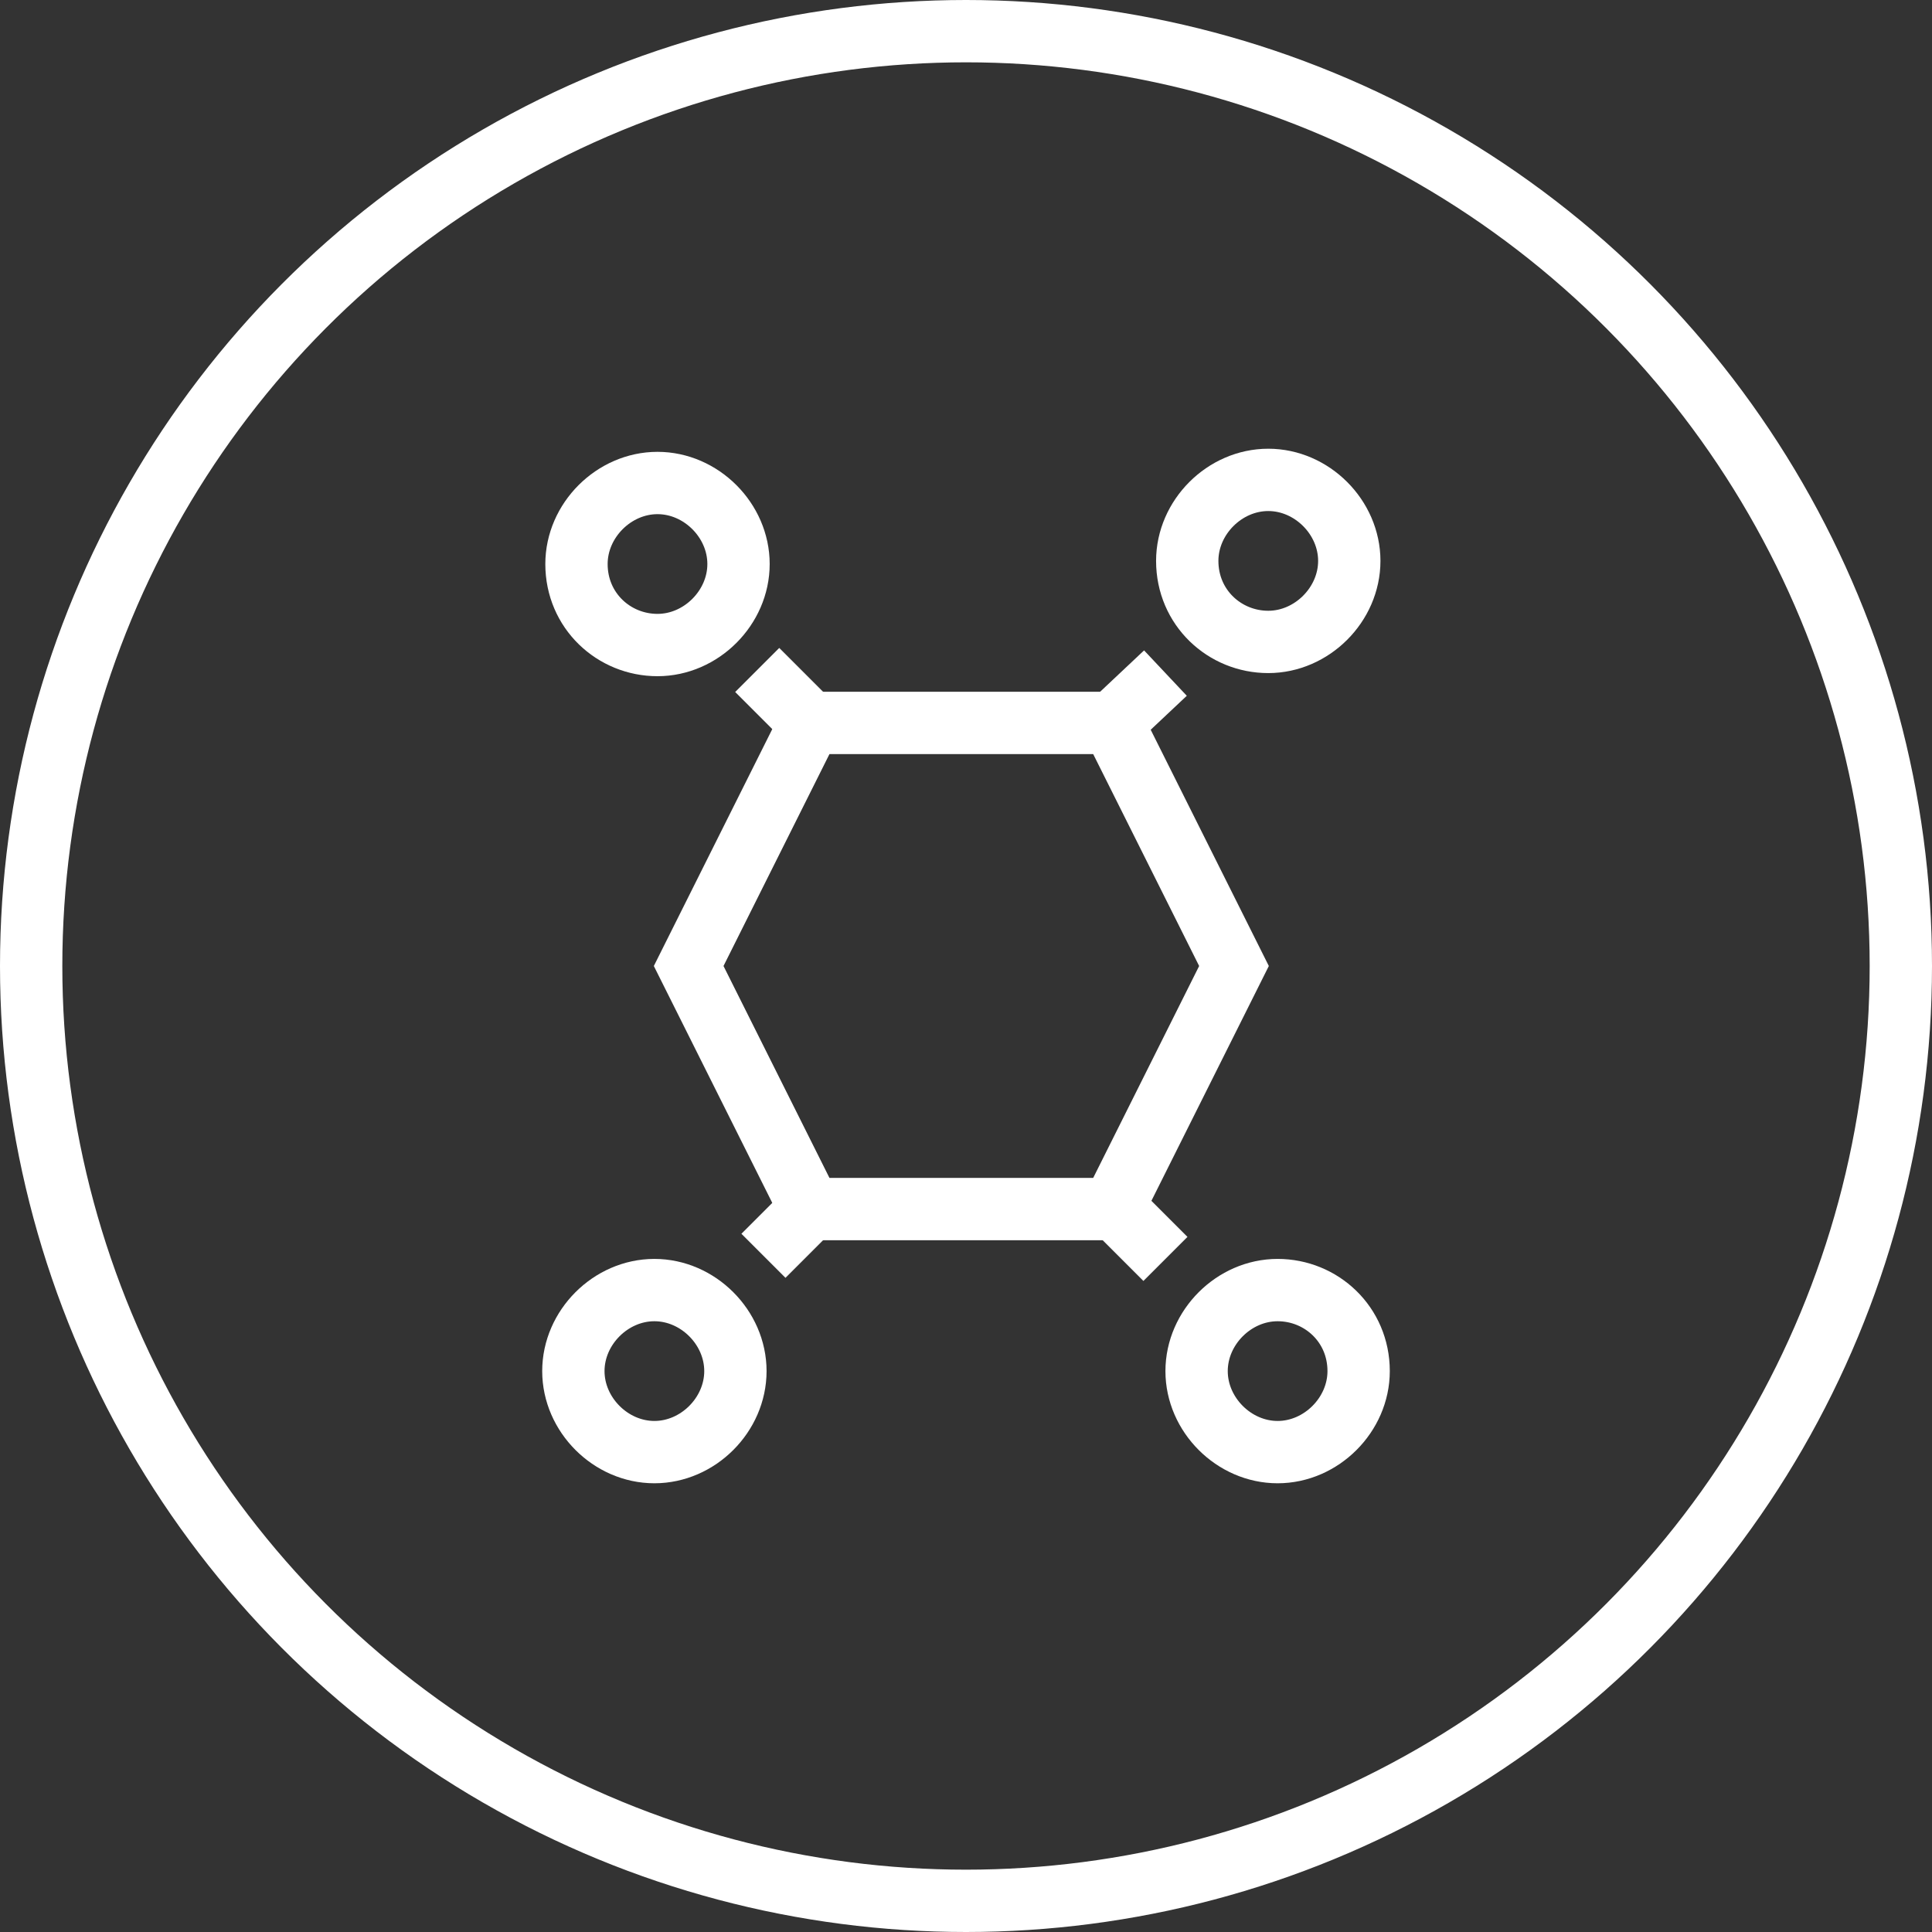
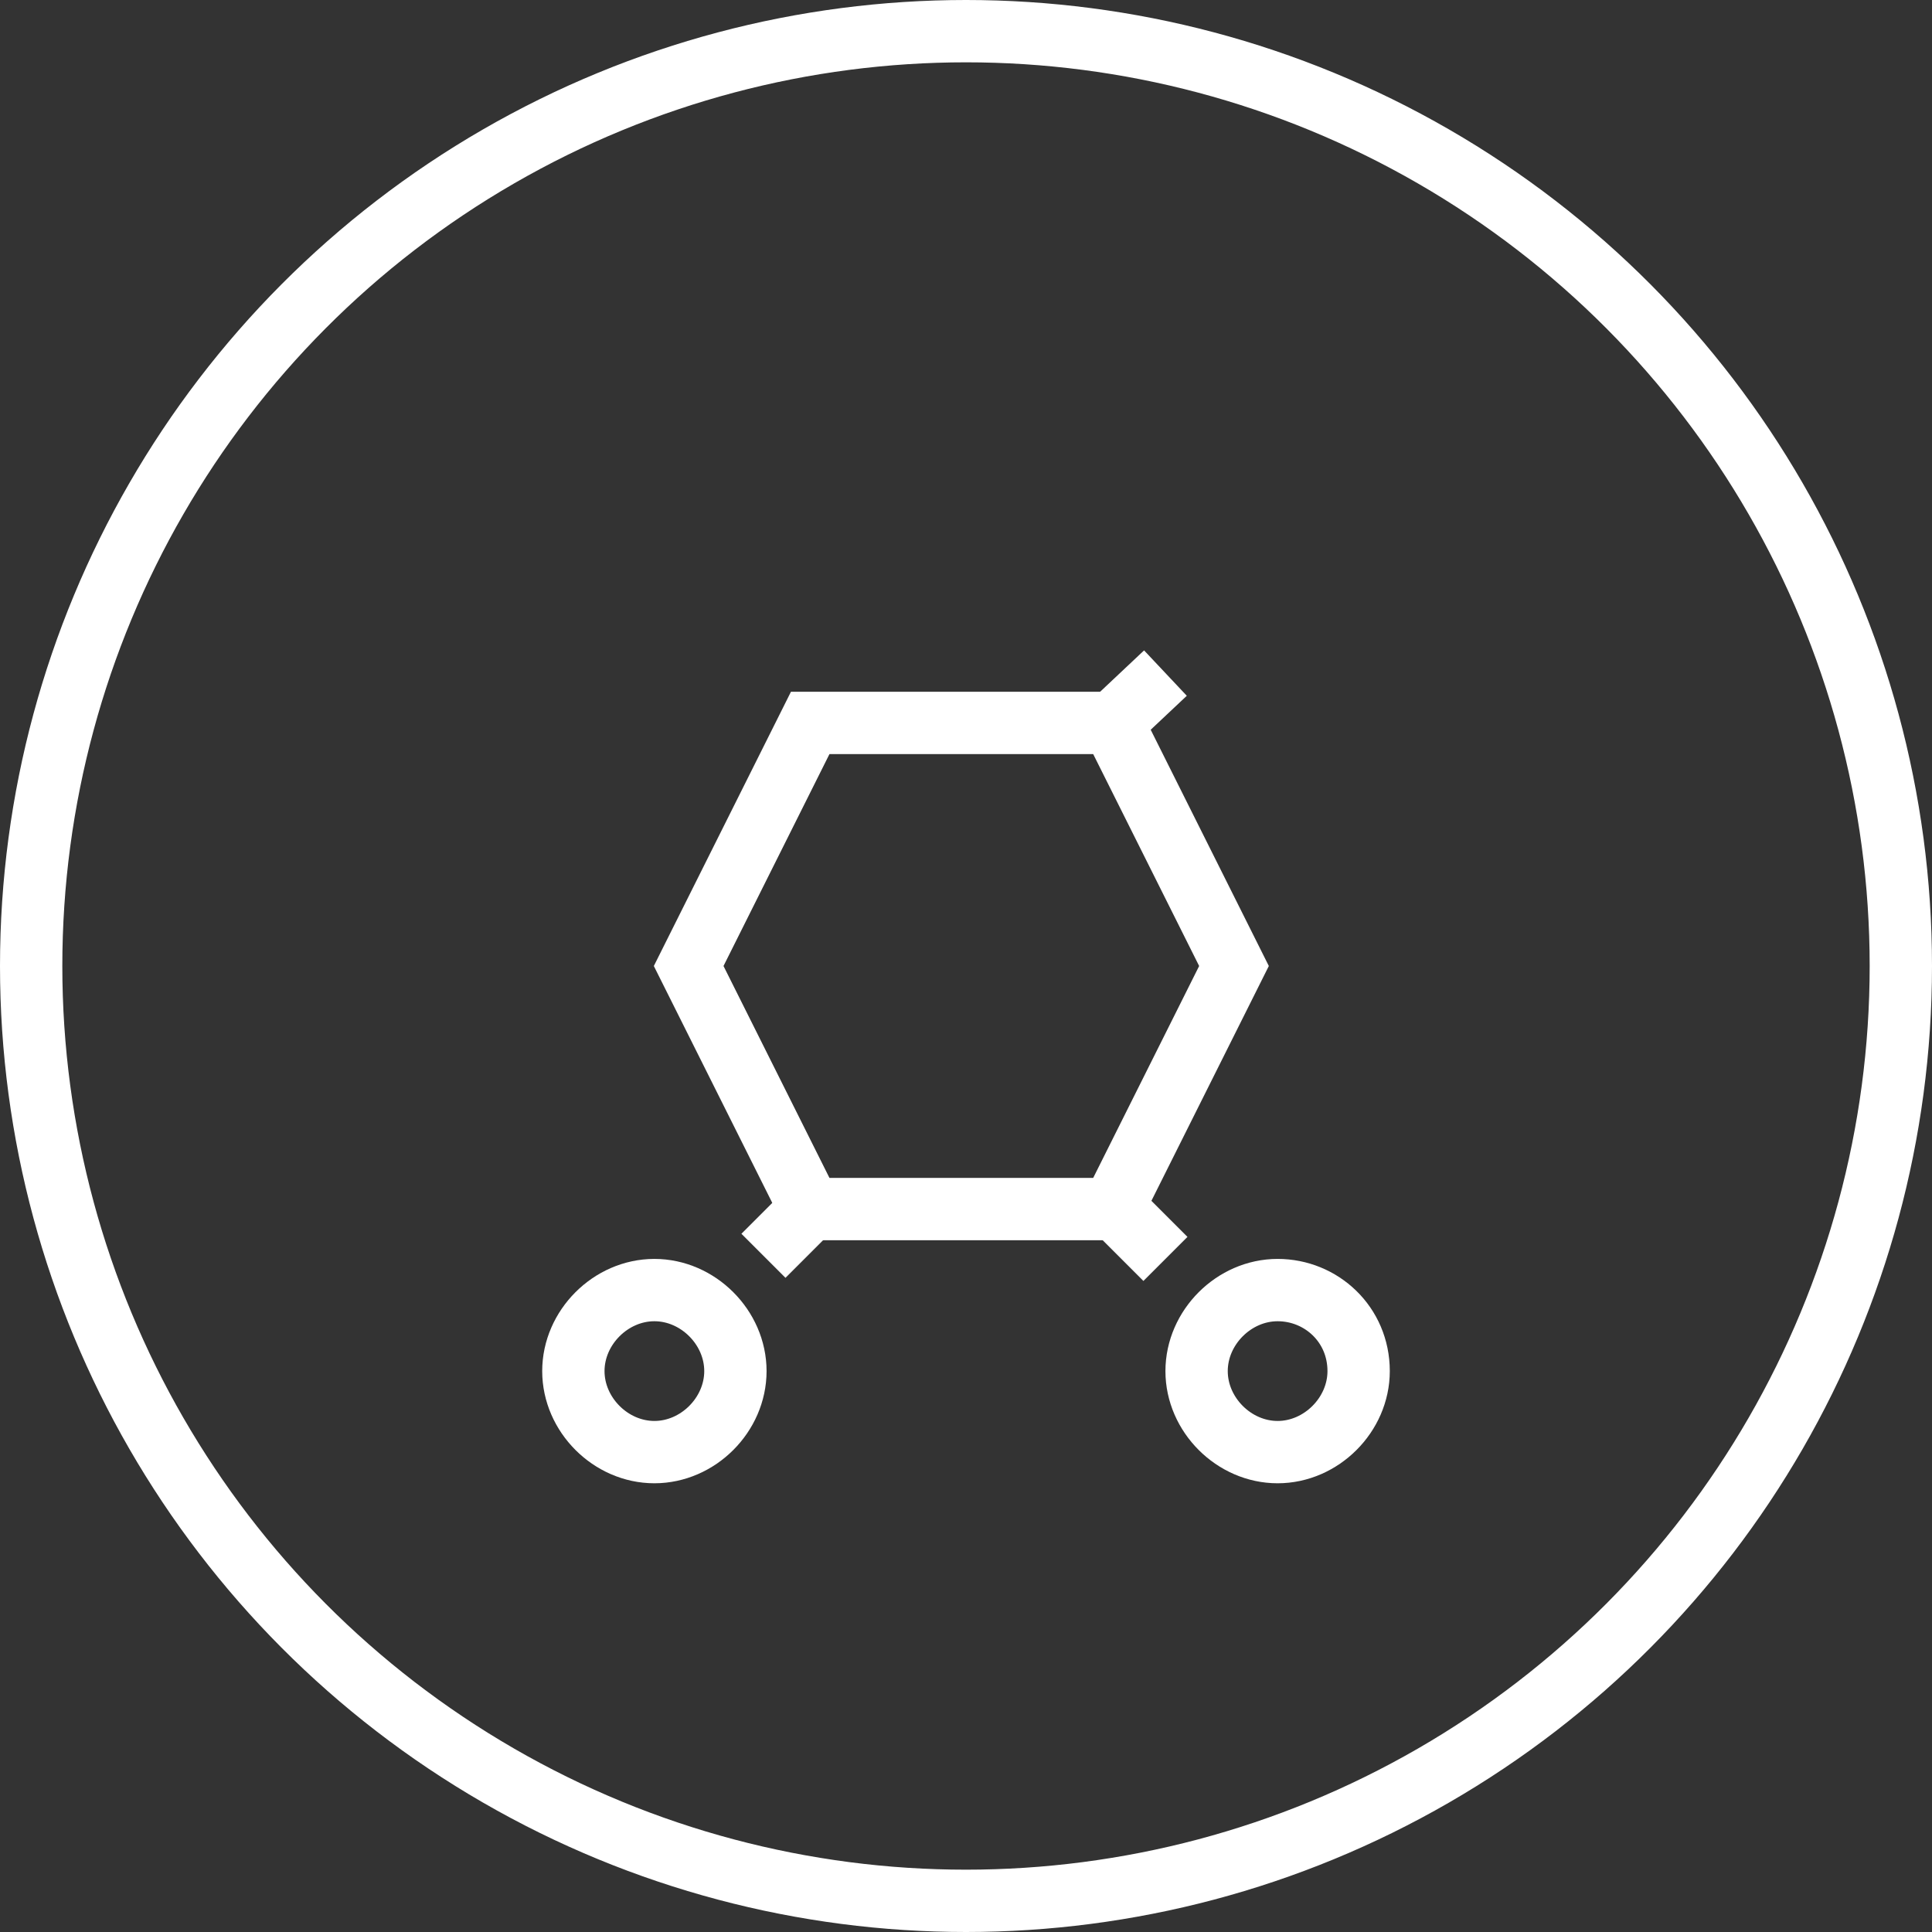
<svg xmlns="http://www.w3.org/2000/svg" version="1.1" id="Ebene_1" x="0px" y="0px" viewBox="0 0 62 62" enable-background="new 0 0 62 62" xml:space="preserve">
  <rect x="0" y="0" width="62" height="62" fill="#333333" stroke="none" />
  <g>
    <circle fill="none" stroke="#FFFFFF" stroke-width="2" stroke-linecap="round" stroke-linejoin="round" stroke-miterlimit="10" cx="31" cy="31" r="30" />
    <g>
      <path fill="none" stroke="#FFFFFF" stroke-width="2" stroke-miterlimit="10" d="M39.6,31l-3.9,7.8H26L22.1,31l3.9-7.8h9.7L39.6,31    z" />
-       <path fill="none" stroke="#FFFFFF" stroke-width="2" stroke-miterlimit="10" d="M21.1,20.7c1.4,0,2.6-1.2,2.6-2.6    c0-1.4-1.2-2.6-2.6-2.6c-1.4,0-2.6,1.2-2.6,2.6C18.5,19.6,19.7,20.7,21.1,20.7z" />
-       <path fill="none" stroke="#FFFFFF" stroke-width="2" stroke-miterlimit="10" d="M40.7,20.6c1.4,0,2.6-1.2,2.6-2.6    c0-1.4-1.2-2.6-2.6-2.6c-1.4,0-2.6,1.2-2.6,2.6C38.1,19.5,39.3,20.6,40.7,20.6z" />
      <path fill="none" stroke="#FFFFFF" stroke-width="2" stroke-miterlimit="10" d="M41,41.4c-1.4,0-2.6,1.2-2.6,2.6    c0,1.4,1.2,2.6,2.6,2.6c1.4,0,2.6-1.2,2.6-2.6C43.6,42.5,42.4,41.4,41,41.4z" />
      <path fill="none" stroke="#FFFFFF" stroke-width="2" stroke-miterlimit="10" d="M21,46.6c1.4,0,2.6-1.2,2.6-2.6s-1.2-2.6-2.6-2.6    c-1.4,0-2.6,1.2-2.6,2.6S19.6,46.6,21,46.6z" />
-       <line fill="none" stroke="#FFFFFF" stroke-width="2" stroke-miterlimit="10" x1="26" y1="23.2" x2="24.3" y2="21.5" />
      <line fill="none" stroke="#FFFFFF" stroke-width="2" stroke-miterlimit="10" x1="35.7" y1="23.2" x2="37.4" y2="21.6" />
      <line fill="none" stroke="#FFFFFF" stroke-width="2" stroke-miterlimit="10" x1="26" y1="38.8" x2="24.5" y2="40.3" />
      <line fill="none" stroke="#FFFFFF" stroke-width="2" stroke-miterlimit="10" x1="35.8" y1="38.8" x2="37.4" y2="40.4" />
    </g>
  </g>
</svg>